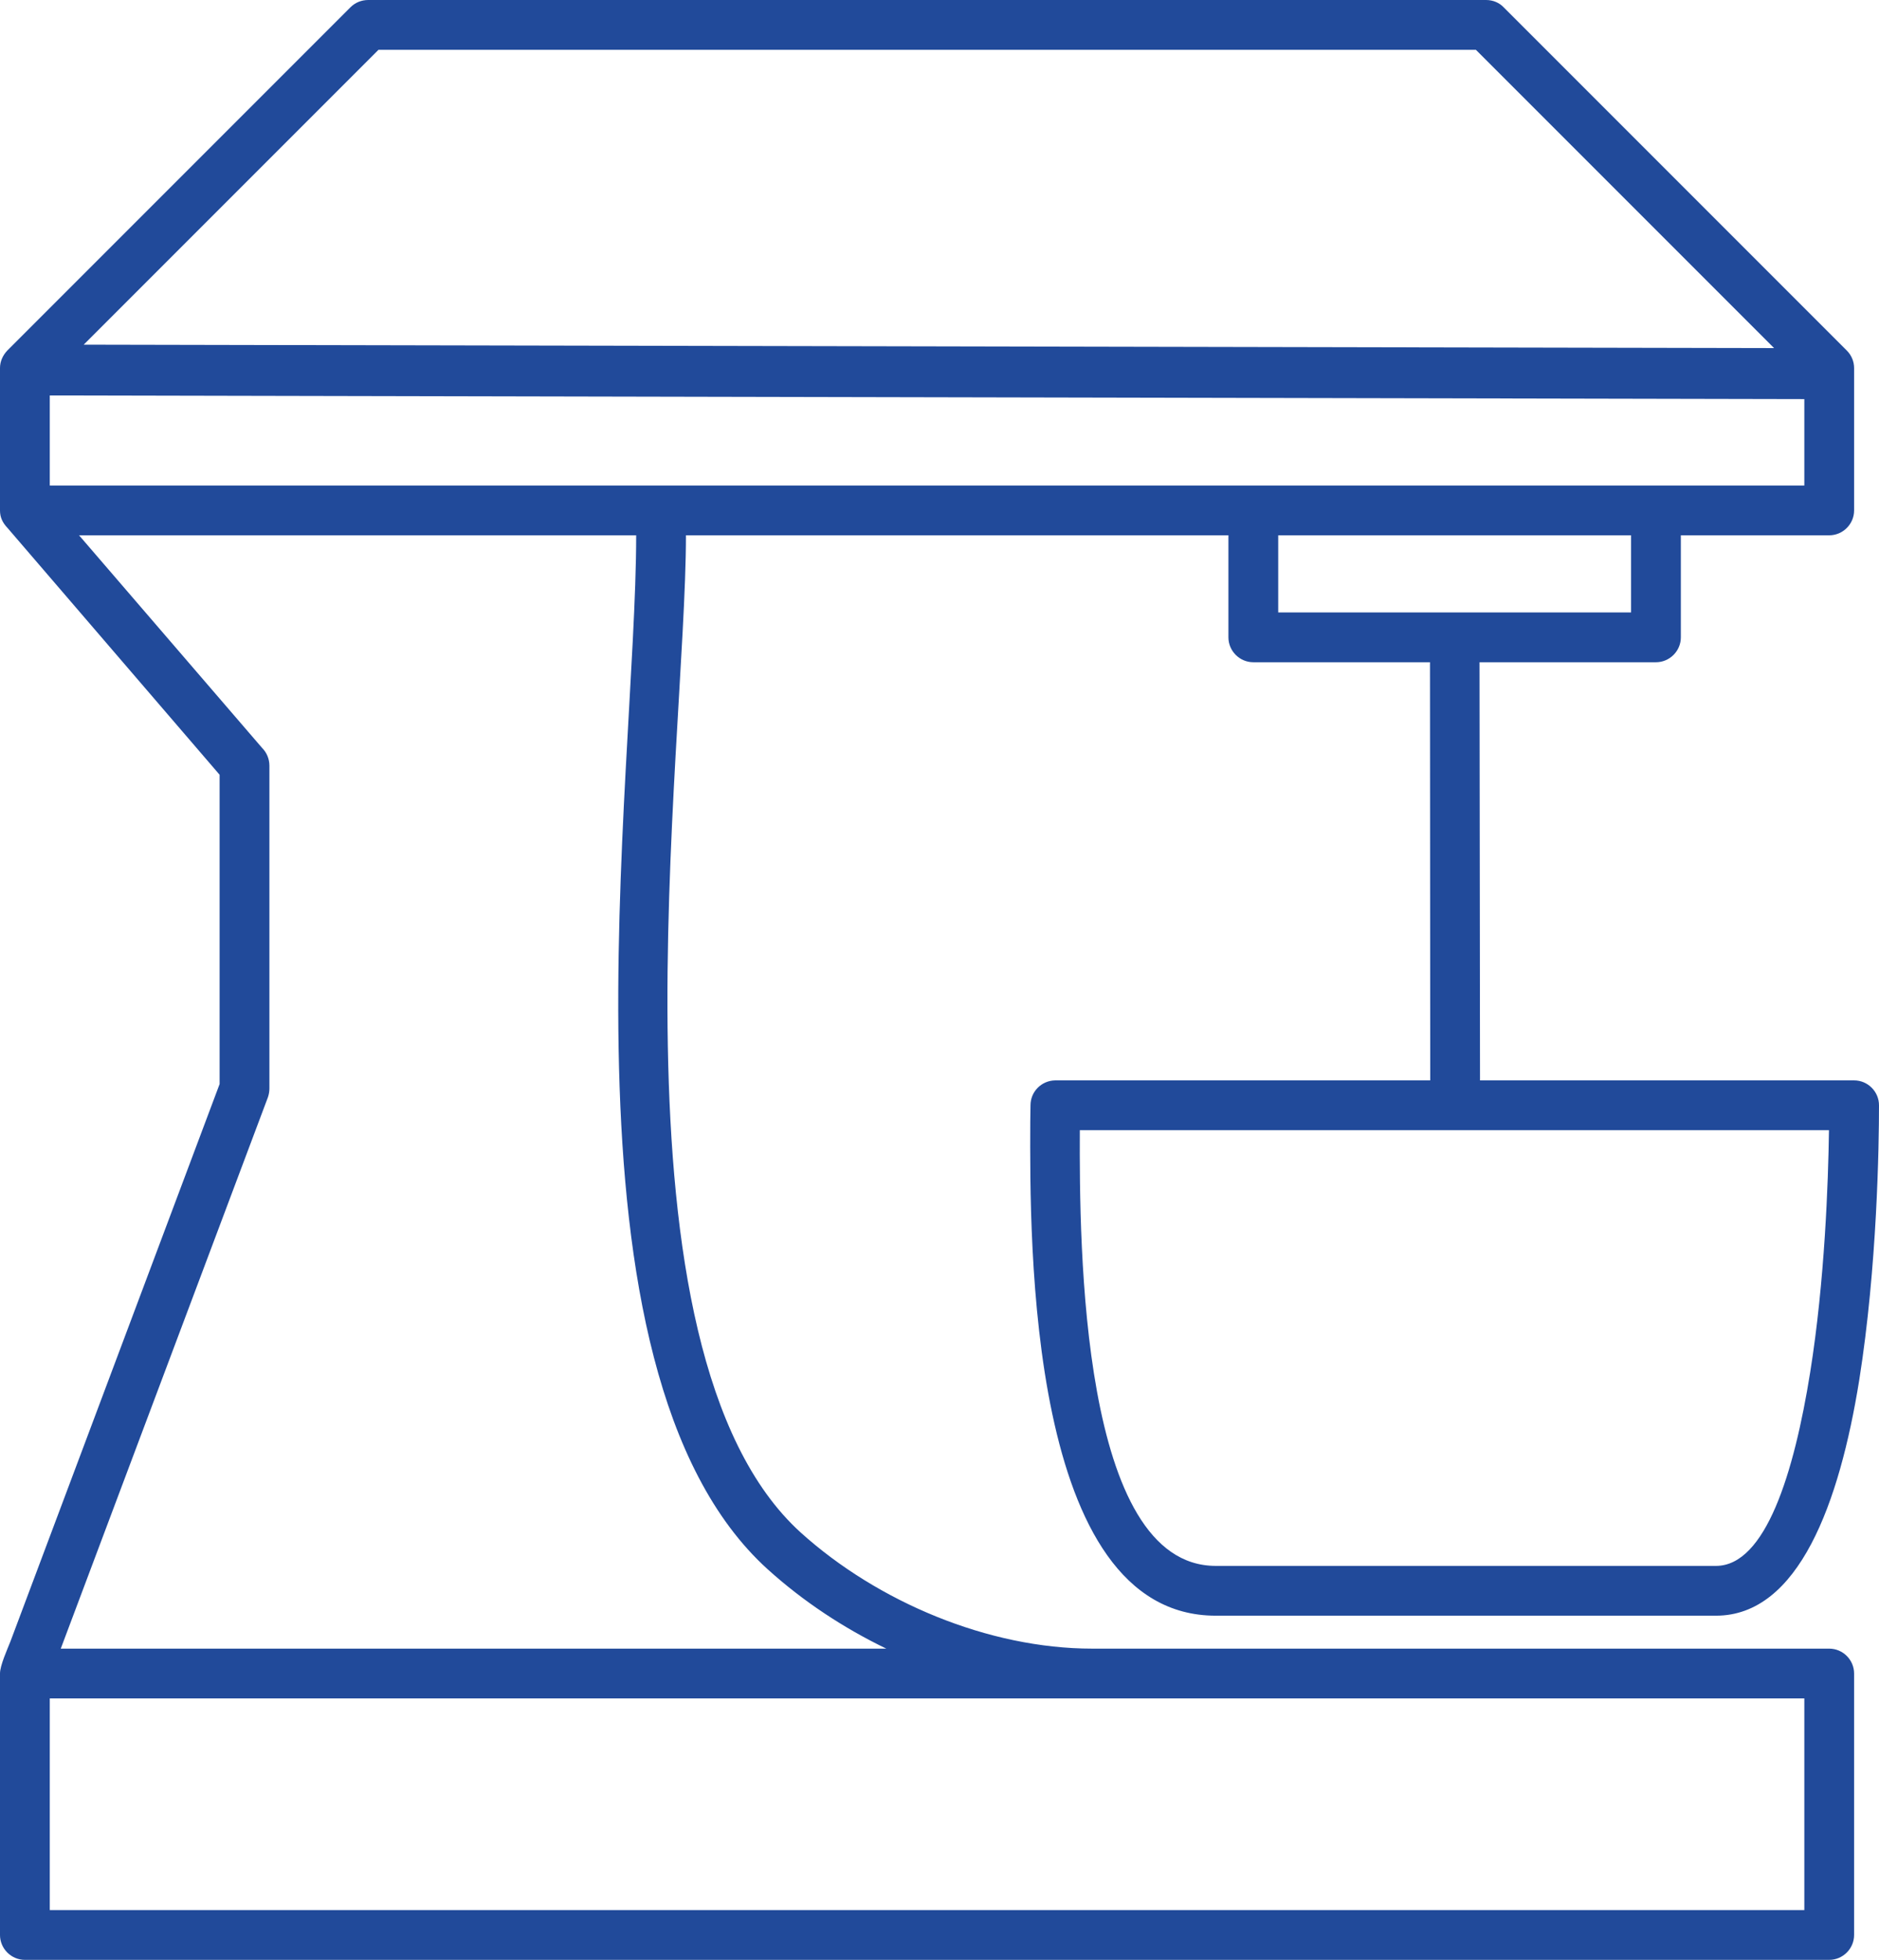
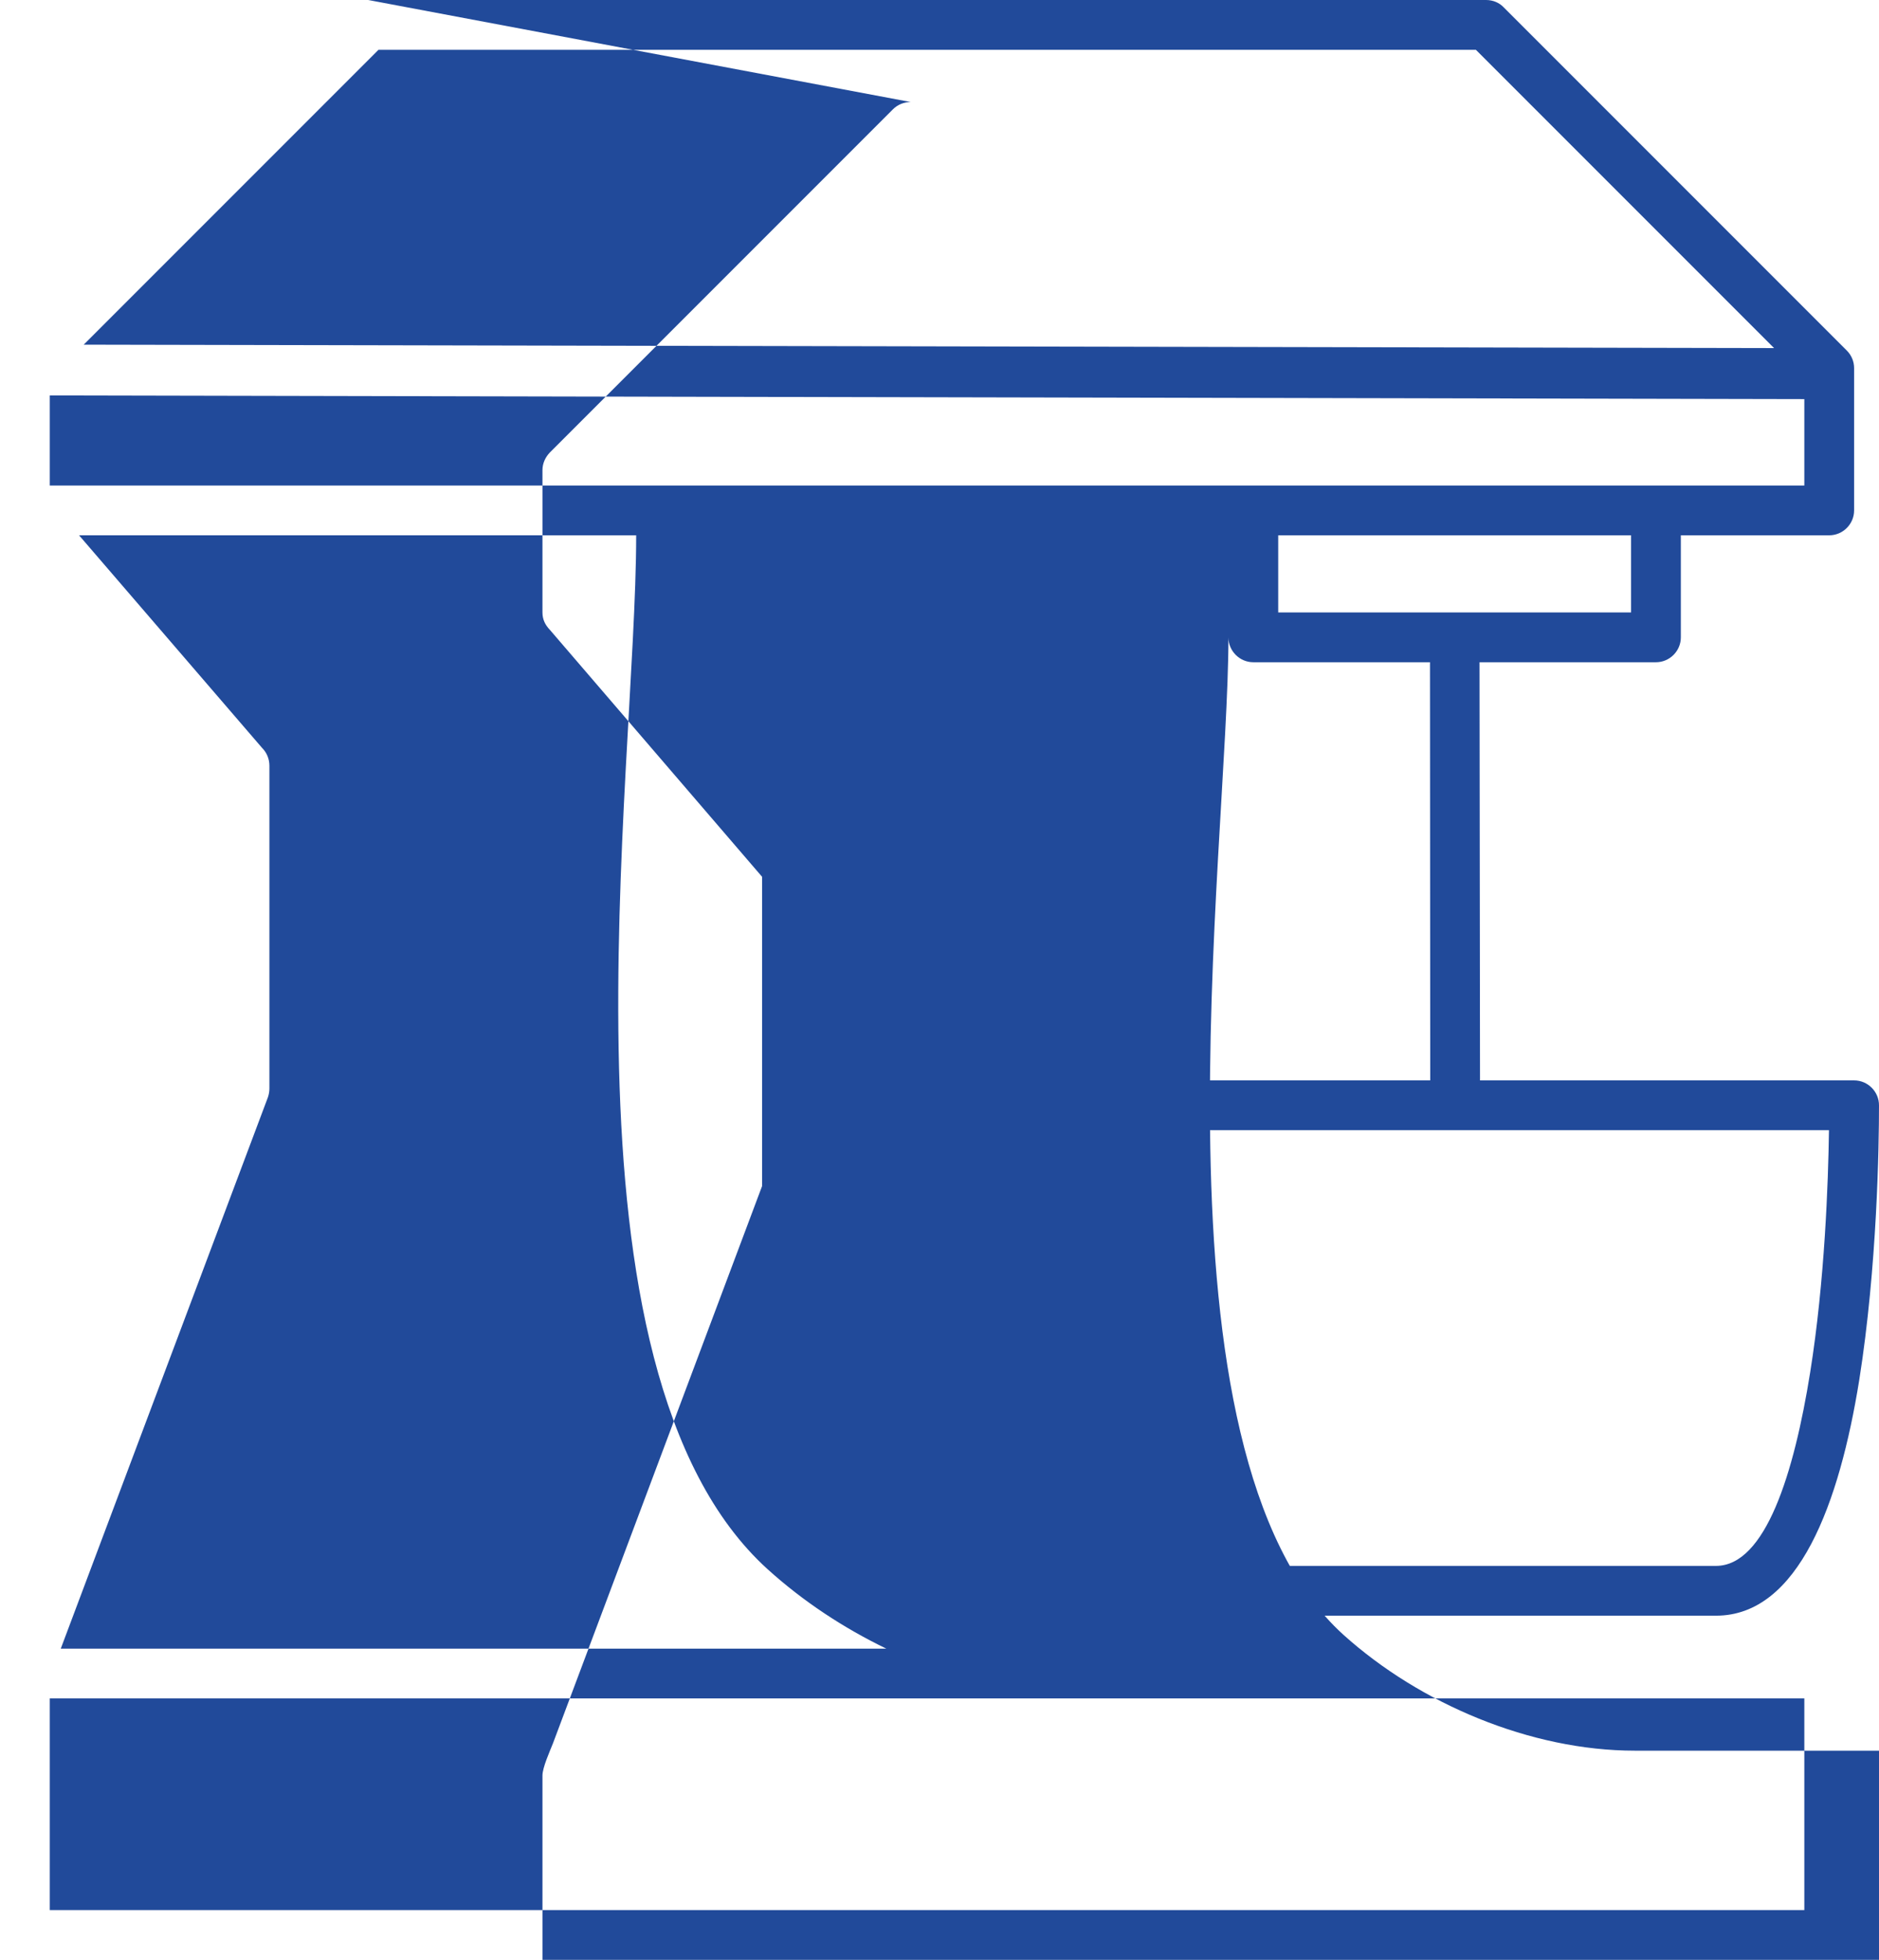
<svg xmlns="http://www.w3.org/2000/svg" xml:space="preserve" version="1.1" style="shape-rendering:geometricPrecision;text-rendering:geometricPrecision;image-rendering:optimizeQuality;" viewBox="0 0 7700 8029" x="0px" y="0px" fill-rule="evenodd" clip-rule="evenodd">
  <defs>
    <style type="text/css">
   
    .fil0 {fill:#214A9A;fill-rule:nonzero}
   
  </style>
  </defs>
  <g>
-     <path class="fil0" d="M1509 0l4581 0c28,0 54,11 72,30l1406 1406c20,20 30,46 30,72l0 583c0,56 -46,102 -102,102l-608 0 0 418c0,56 -46,102 -102,102l-723 0 2 1713 1533 0c56,0 102,46 102,102l0 3c0,158 -7,657 -81,1123 -81,503 -248,965 -587,965l-2050 0c-771,0 -762,-1531 -760,-2024l1 -67c0,-56 45,-101 101,-102l1537 0 -1 -1713 -724 0c-56,0 -102,-46 -102,-102l0 -418 -2223 0c0,877 -355,3339 471,4086 314,283 768,475 1194,475l3020 0c56,0 102,46 102,102l0 1071c0,56 -46,102 -102,102l-7394 0c-56,0 -102,-46 -102,-102l0 -1071c0,-33 30,-99 43,-132l857 -2283 0 -1267 -869 -1011c-20,-21 -31,-43 -31,-72l0 -583c0,-28 12,-53 30,-72l1406 -1406c20,-20 46,-30 73,-30zm-1166 1412l6927 14 -1222 -1222 -4497 0 -1208 1208zm7051 223l-7190 -15 0 369c2397,0 4793,0 7190,0l0 -354zm-710 558l-1446 0 0 316 1446 0 0 -316zm811 2437l-3070 0c-2,475 4,1785 557,1785l2050 0c203,0 320,-380 386,-793 60,-375 74,-780 77,-992zm-4888 -2437l-2283 0 750 871c19,19 30,45 30,73l0 1322c0,12 -2,24 -6,36l-849 2259 3383 0c-174,-84 -340,-193 -486,-325 -906,-820 -539,-3245 -539,-4236zm4787 4765l-2918 0 -4272 0 0 867 7190 0 0 -867z" />
+     <path class="fil0" d="M1509 0l4581 0c28,0 54,11 72,30l1406 1406c20,20 30,46 30,72l0 583c0,56 -46,102 -102,102l-608 0 0 418c0,56 -46,102 -102,102l-723 0 2 1713 1533 0c56,0 102,46 102,102l0 3c0,158 -7,657 -81,1123 -81,503 -248,965 -587,965l-2050 0c-771,0 -762,-1531 -760,-2024l1 -67c0,-56 45,-101 101,-102l1537 0 -1 -1713 -724 0c-56,0 -102,-46 -102,-102c0,877 -355,3339 471,4086 314,283 768,475 1194,475l3020 0c56,0 102,46 102,102l0 1071c0,56 -46,102 -102,102l-7394 0c-56,0 -102,-46 -102,-102l0 -1071c0,-33 30,-99 43,-132l857 -2283 0 -1267 -869 -1011c-20,-21 -31,-43 -31,-72l0 -583c0,-28 12,-53 30,-72l1406 -1406c20,-20 46,-30 73,-30zm-1166 1412l6927 14 -1222 -1222 -4497 0 -1208 1208zm7051 223l-7190 -15 0 369c2397,0 4793,0 7190,0l0 -354zm-710 558l-1446 0 0 316 1446 0 0 -316zm811 2437l-3070 0c-2,475 4,1785 557,1785l2050 0c203,0 320,-380 386,-793 60,-375 74,-780 77,-992zm-4888 -2437l-2283 0 750 871c19,19 30,45 30,73l0 1322c0,12 -2,24 -6,36l-849 2259 3383 0c-174,-84 -340,-193 -486,-325 -906,-820 -539,-3245 -539,-4236zm4787 4765l-2918 0 -4272 0 0 867 7190 0 0 -867z" />
  </g>
</svg>